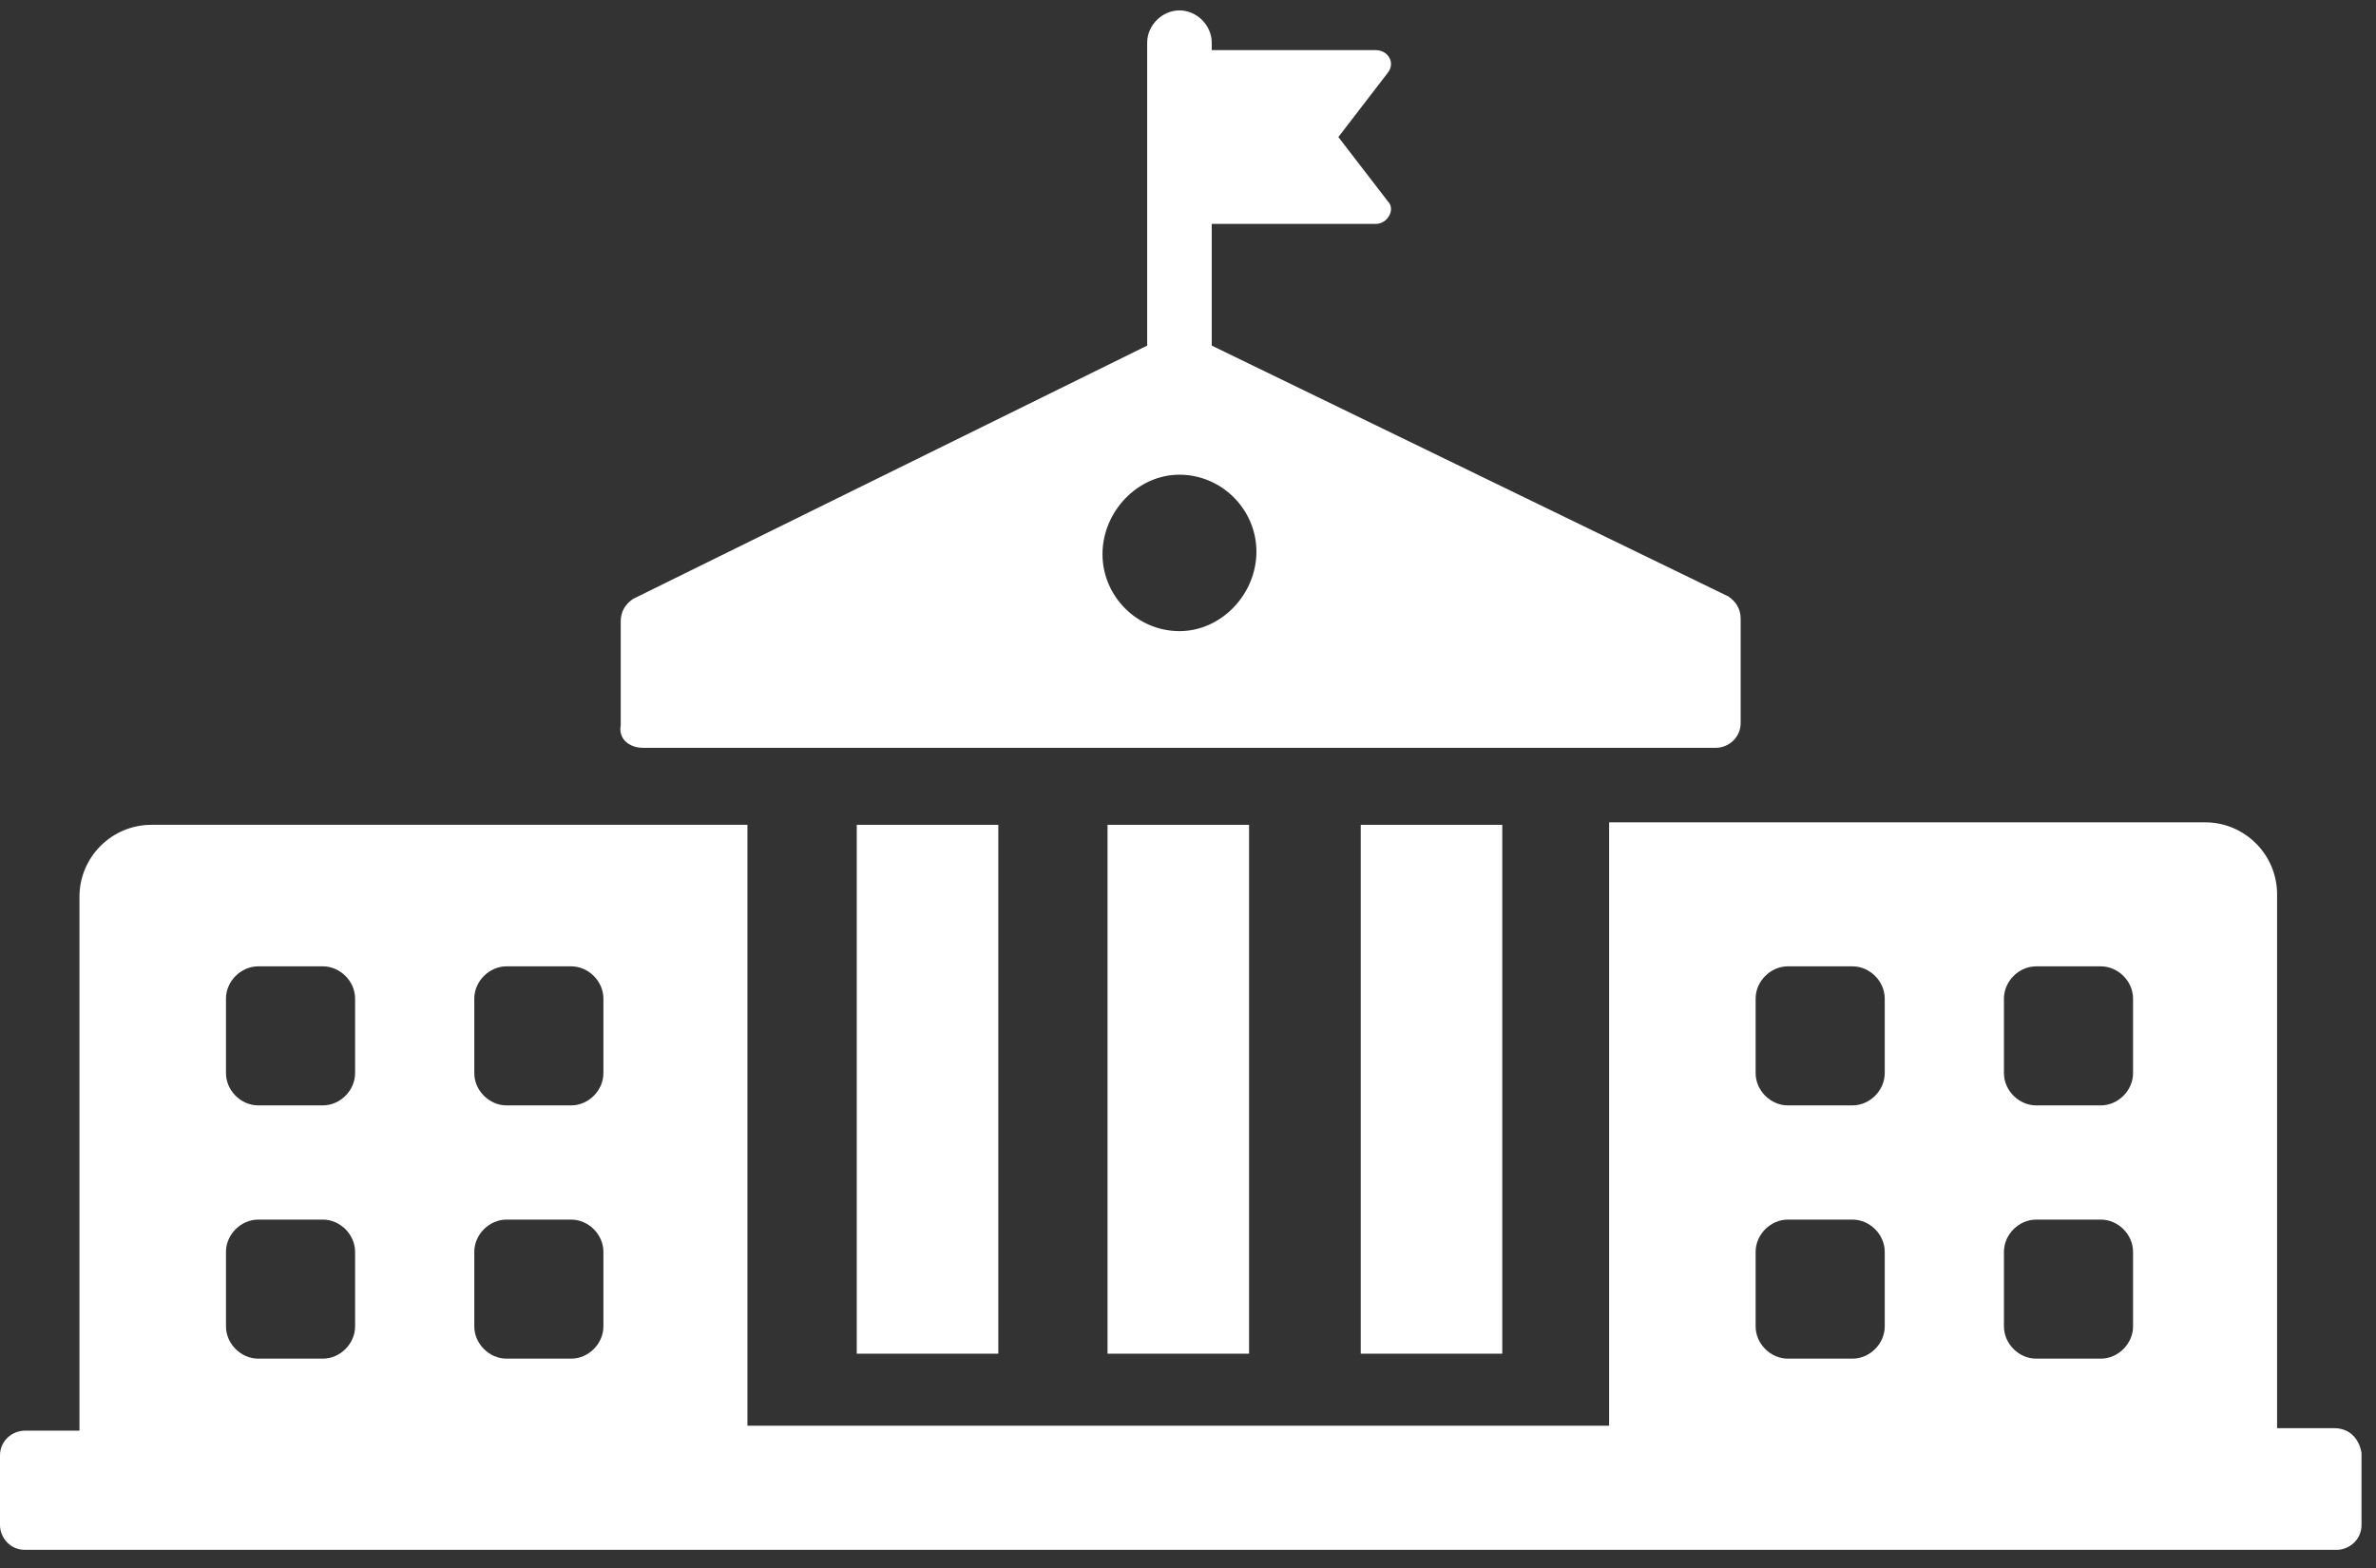
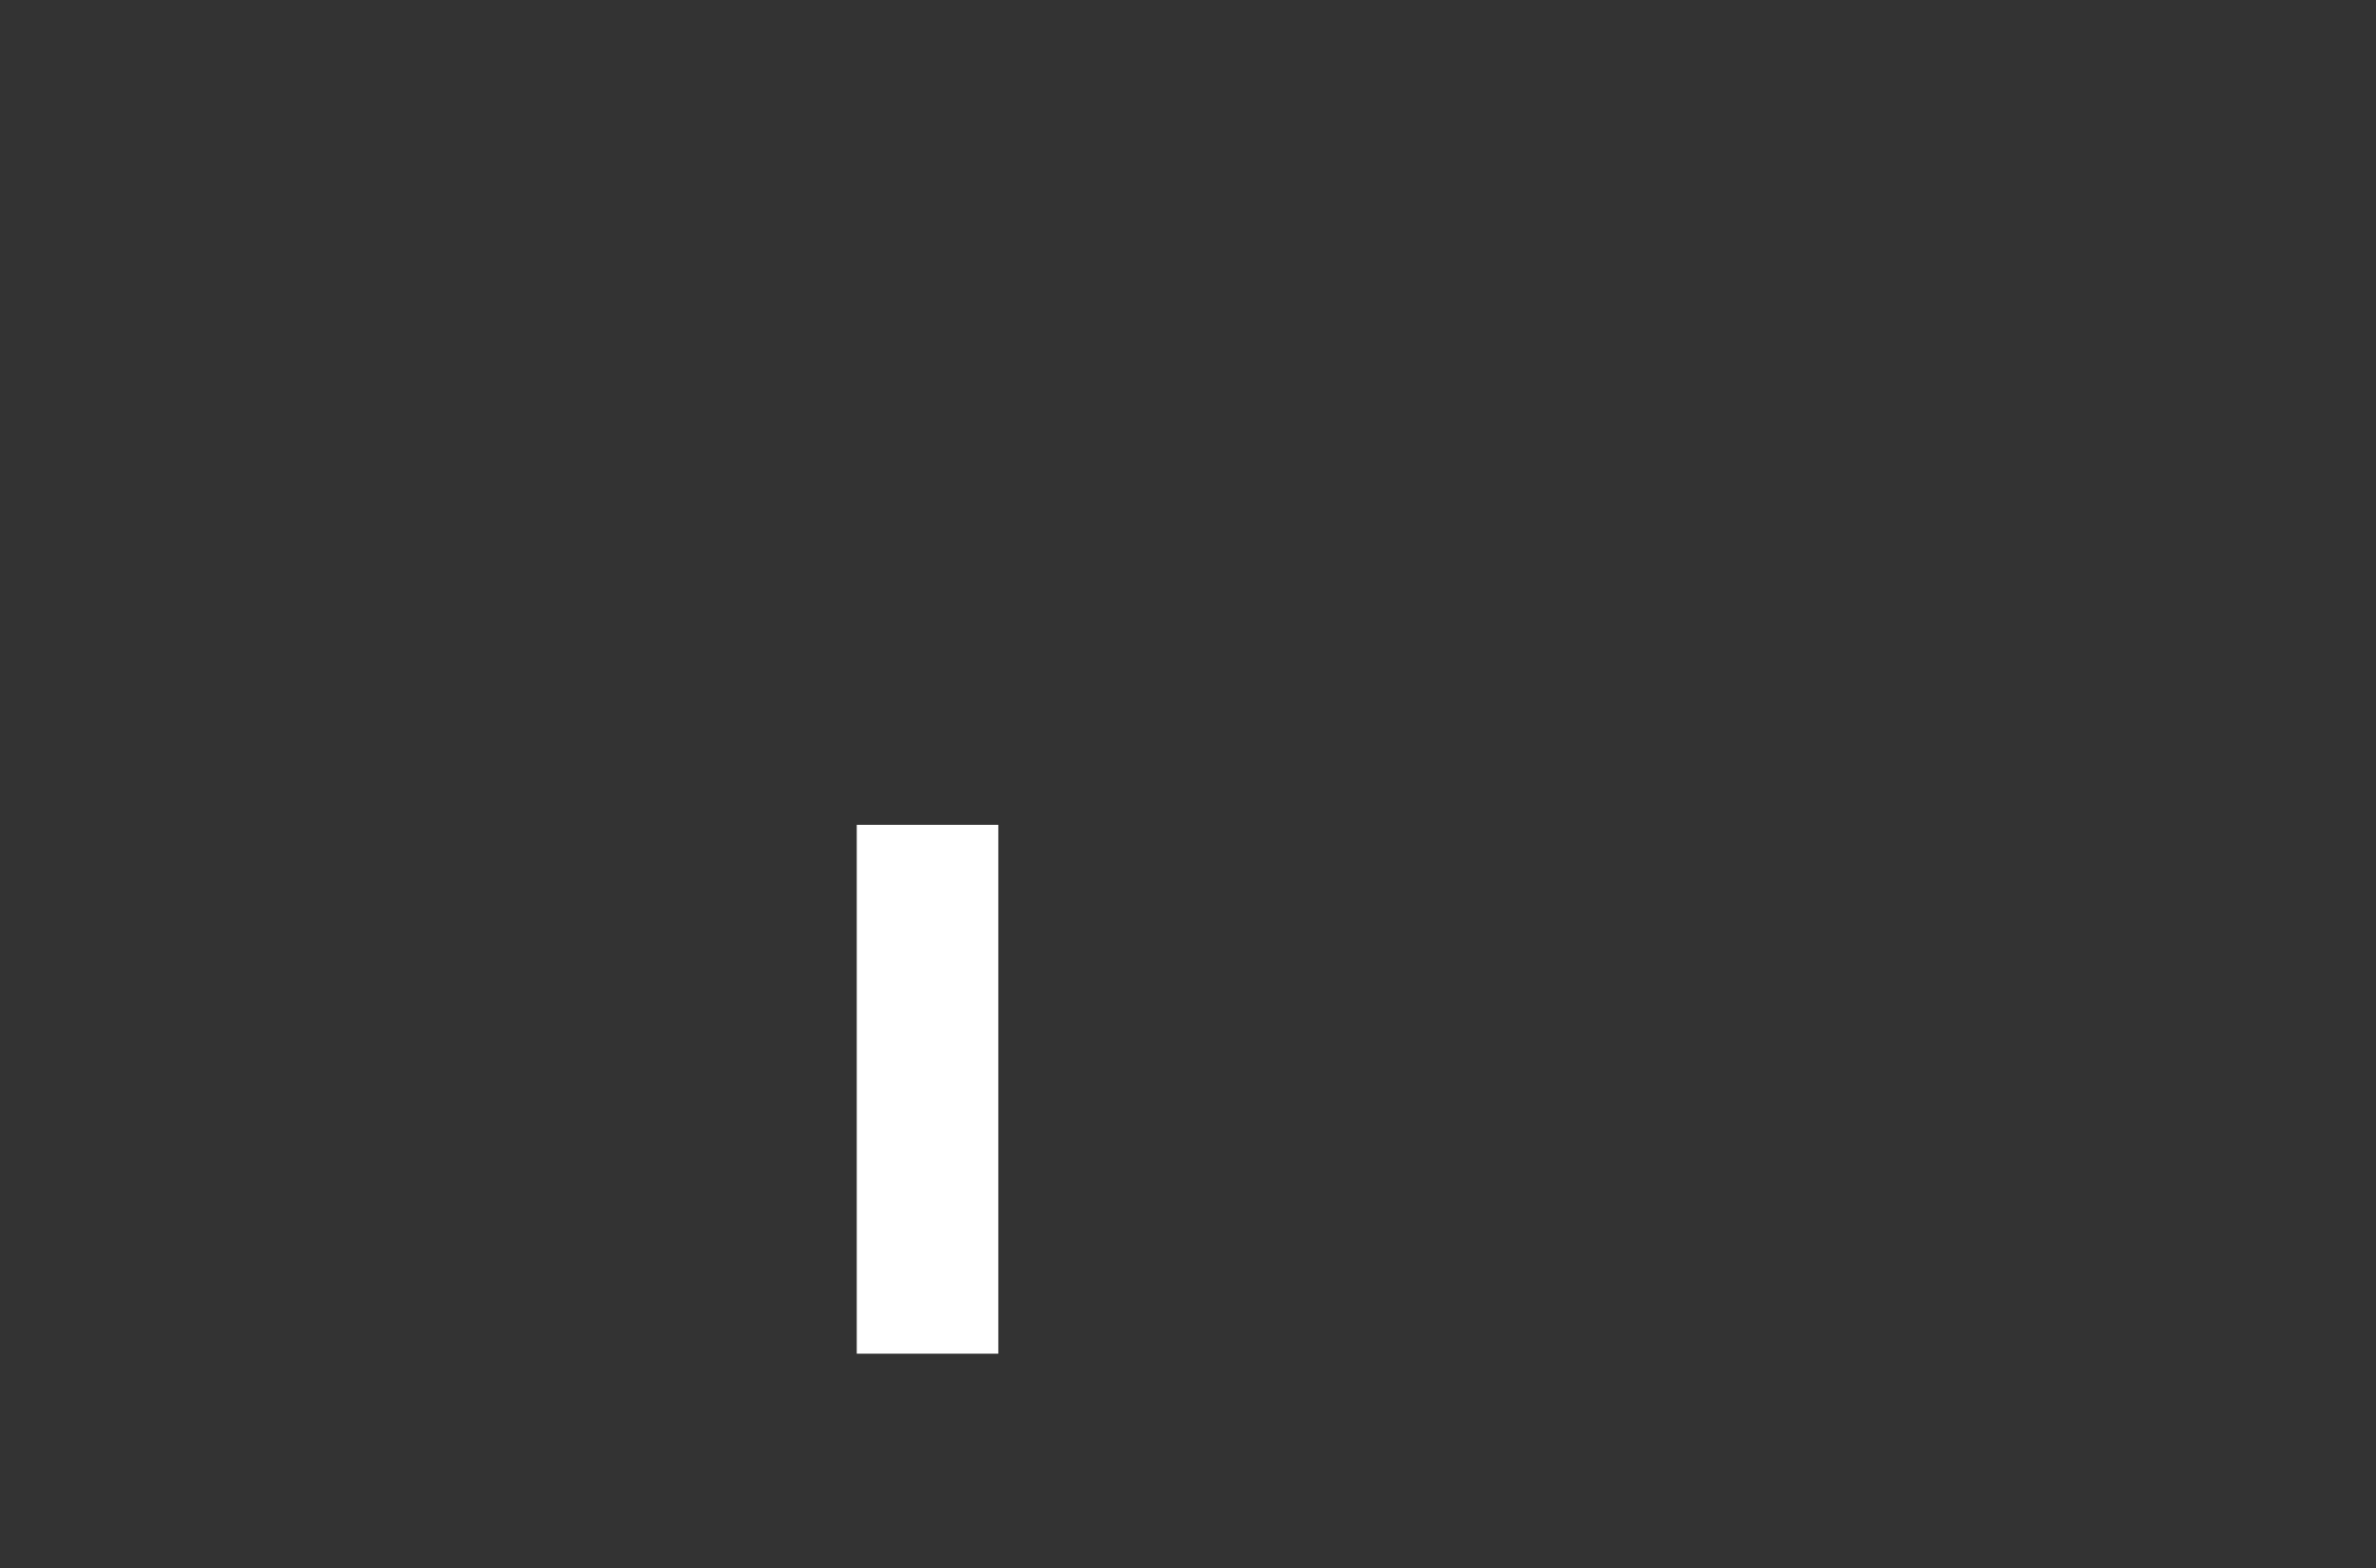
<svg xmlns="http://www.w3.org/2000/svg" width="100" height="66" viewBox="0 0 100 66" fill="none">
  <rect x="0" y="0" width="100" height="66" fill="#333333" stroke="none" />
-   <path d="M98.241 60.114H95.837V37.644C95.837 35.972 94.478 34.613 92.806 34.613H67.724V60.01H31.458V34.718H6.375C4.703 34.718 3.344 36.076 3.344 37.749V60.219H1.045C0.523 60.219 0 60.637 0 61.264V64.19C0 64.713 0.418 65.235 1.045 65.235H98.345C98.868 65.235 99.39 64.817 99.39 64.19V61.159C99.286 60.532 98.868 60.114 98.241 60.114ZM14.945 55.829C14.945 56.561 14.318 57.188 13.586 57.188H10.869C10.138 57.188 9.511 56.561 9.511 55.829V52.694C9.511 51.962 10.138 51.335 10.869 51.335H13.586C14.318 51.335 14.945 51.962 14.945 52.694V55.829ZM14.945 45.169C14.945 45.901 14.318 46.528 13.586 46.528H10.869C10.138 46.528 9.511 45.901 9.511 45.169V42.034C9.511 41.302 10.138 40.675 10.869 40.675H13.586C14.318 40.675 14.945 41.302 14.945 42.034V45.169ZM25.396 55.829C25.396 56.561 24.769 57.188 24.038 57.188H21.32C20.589 57.188 19.962 56.561 19.962 55.829V52.694C19.962 51.962 20.589 51.335 21.32 51.335H24.038C24.769 51.335 25.396 51.962 25.396 52.694V55.829ZM25.396 45.169C25.396 45.901 24.769 46.528 24.038 46.528H21.32C20.589 46.528 19.962 45.901 19.962 45.169V42.034C19.962 41.302 20.589 40.675 21.32 40.675H24.038C24.769 40.675 25.396 41.302 25.396 42.034V45.169ZM79.324 55.829C79.324 56.561 78.697 57.188 77.966 57.188H75.248C74.517 57.188 73.89 56.561 73.89 55.829V52.694C73.89 51.962 74.517 51.335 75.248 51.335H77.966C78.697 51.335 79.324 51.962 79.324 52.694V55.829ZM79.324 45.169C79.324 45.901 78.697 46.528 77.966 46.528H75.248C74.517 46.528 73.89 45.901 73.89 45.169V42.034C73.89 41.302 74.517 40.675 75.248 40.675H77.966C78.697 40.675 79.324 41.302 79.324 42.034V45.169ZM89.775 55.829C89.775 56.561 89.148 57.188 88.417 57.188H85.699C84.968 57.188 84.341 56.561 84.341 55.829V52.694C84.341 51.962 84.968 51.335 85.699 51.335H88.417C89.148 51.335 89.775 51.962 89.775 52.694V55.829ZM89.775 45.169C89.775 45.901 89.148 46.528 88.417 46.528H85.699C84.968 46.528 84.341 45.901 84.341 45.169V42.034C84.341 41.302 84.968 40.675 85.699 40.675H88.417C89.148 40.675 89.775 41.302 89.775 42.034V45.169Z" fill="white" />
-   <path d="M57.27 34.718H63.227V56.979H57.27V34.718Z" fill="white" />
-   <path d="M46.613 34.718H52.57V56.979H46.613V34.718Z" fill="white" />
  <path d="M36.059 34.718H42.016V56.979H36.059V34.718Z" fill="white" />
-   <path d="M27.066 31.477H72.215C72.737 31.477 73.26 31.059 73.26 30.432V26.043C73.26 25.625 73.051 25.311 72.737 25.102L50.999 14.547V9.425H57.897C58.419 9.425 58.733 8.798 58.419 8.485L56.329 5.768L58.419 3.05C58.733 2.632 58.419 2.11 57.897 2.11H50.999V1.796C50.999 1.065 50.372 0.438 49.641 0.438C48.909 0.438 48.282 1.065 48.282 1.796V14.547L26.648 25.207C26.334 25.416 26.125 25.729 26.125 26.147V30.537C26.021 31.059 26.439 31.477 27.066 31.477ZM49.641 19.981C51.417 19.981 52.88 21.444 52.88 23.221C52.88 24.998 51.417 26.565 49.641 26.565C47.864 26.565 46.401 25.102 46.401 23.326C46.401 21.549 47.864 19.981 49.641 19.981Z" fill="white" />
</svg>